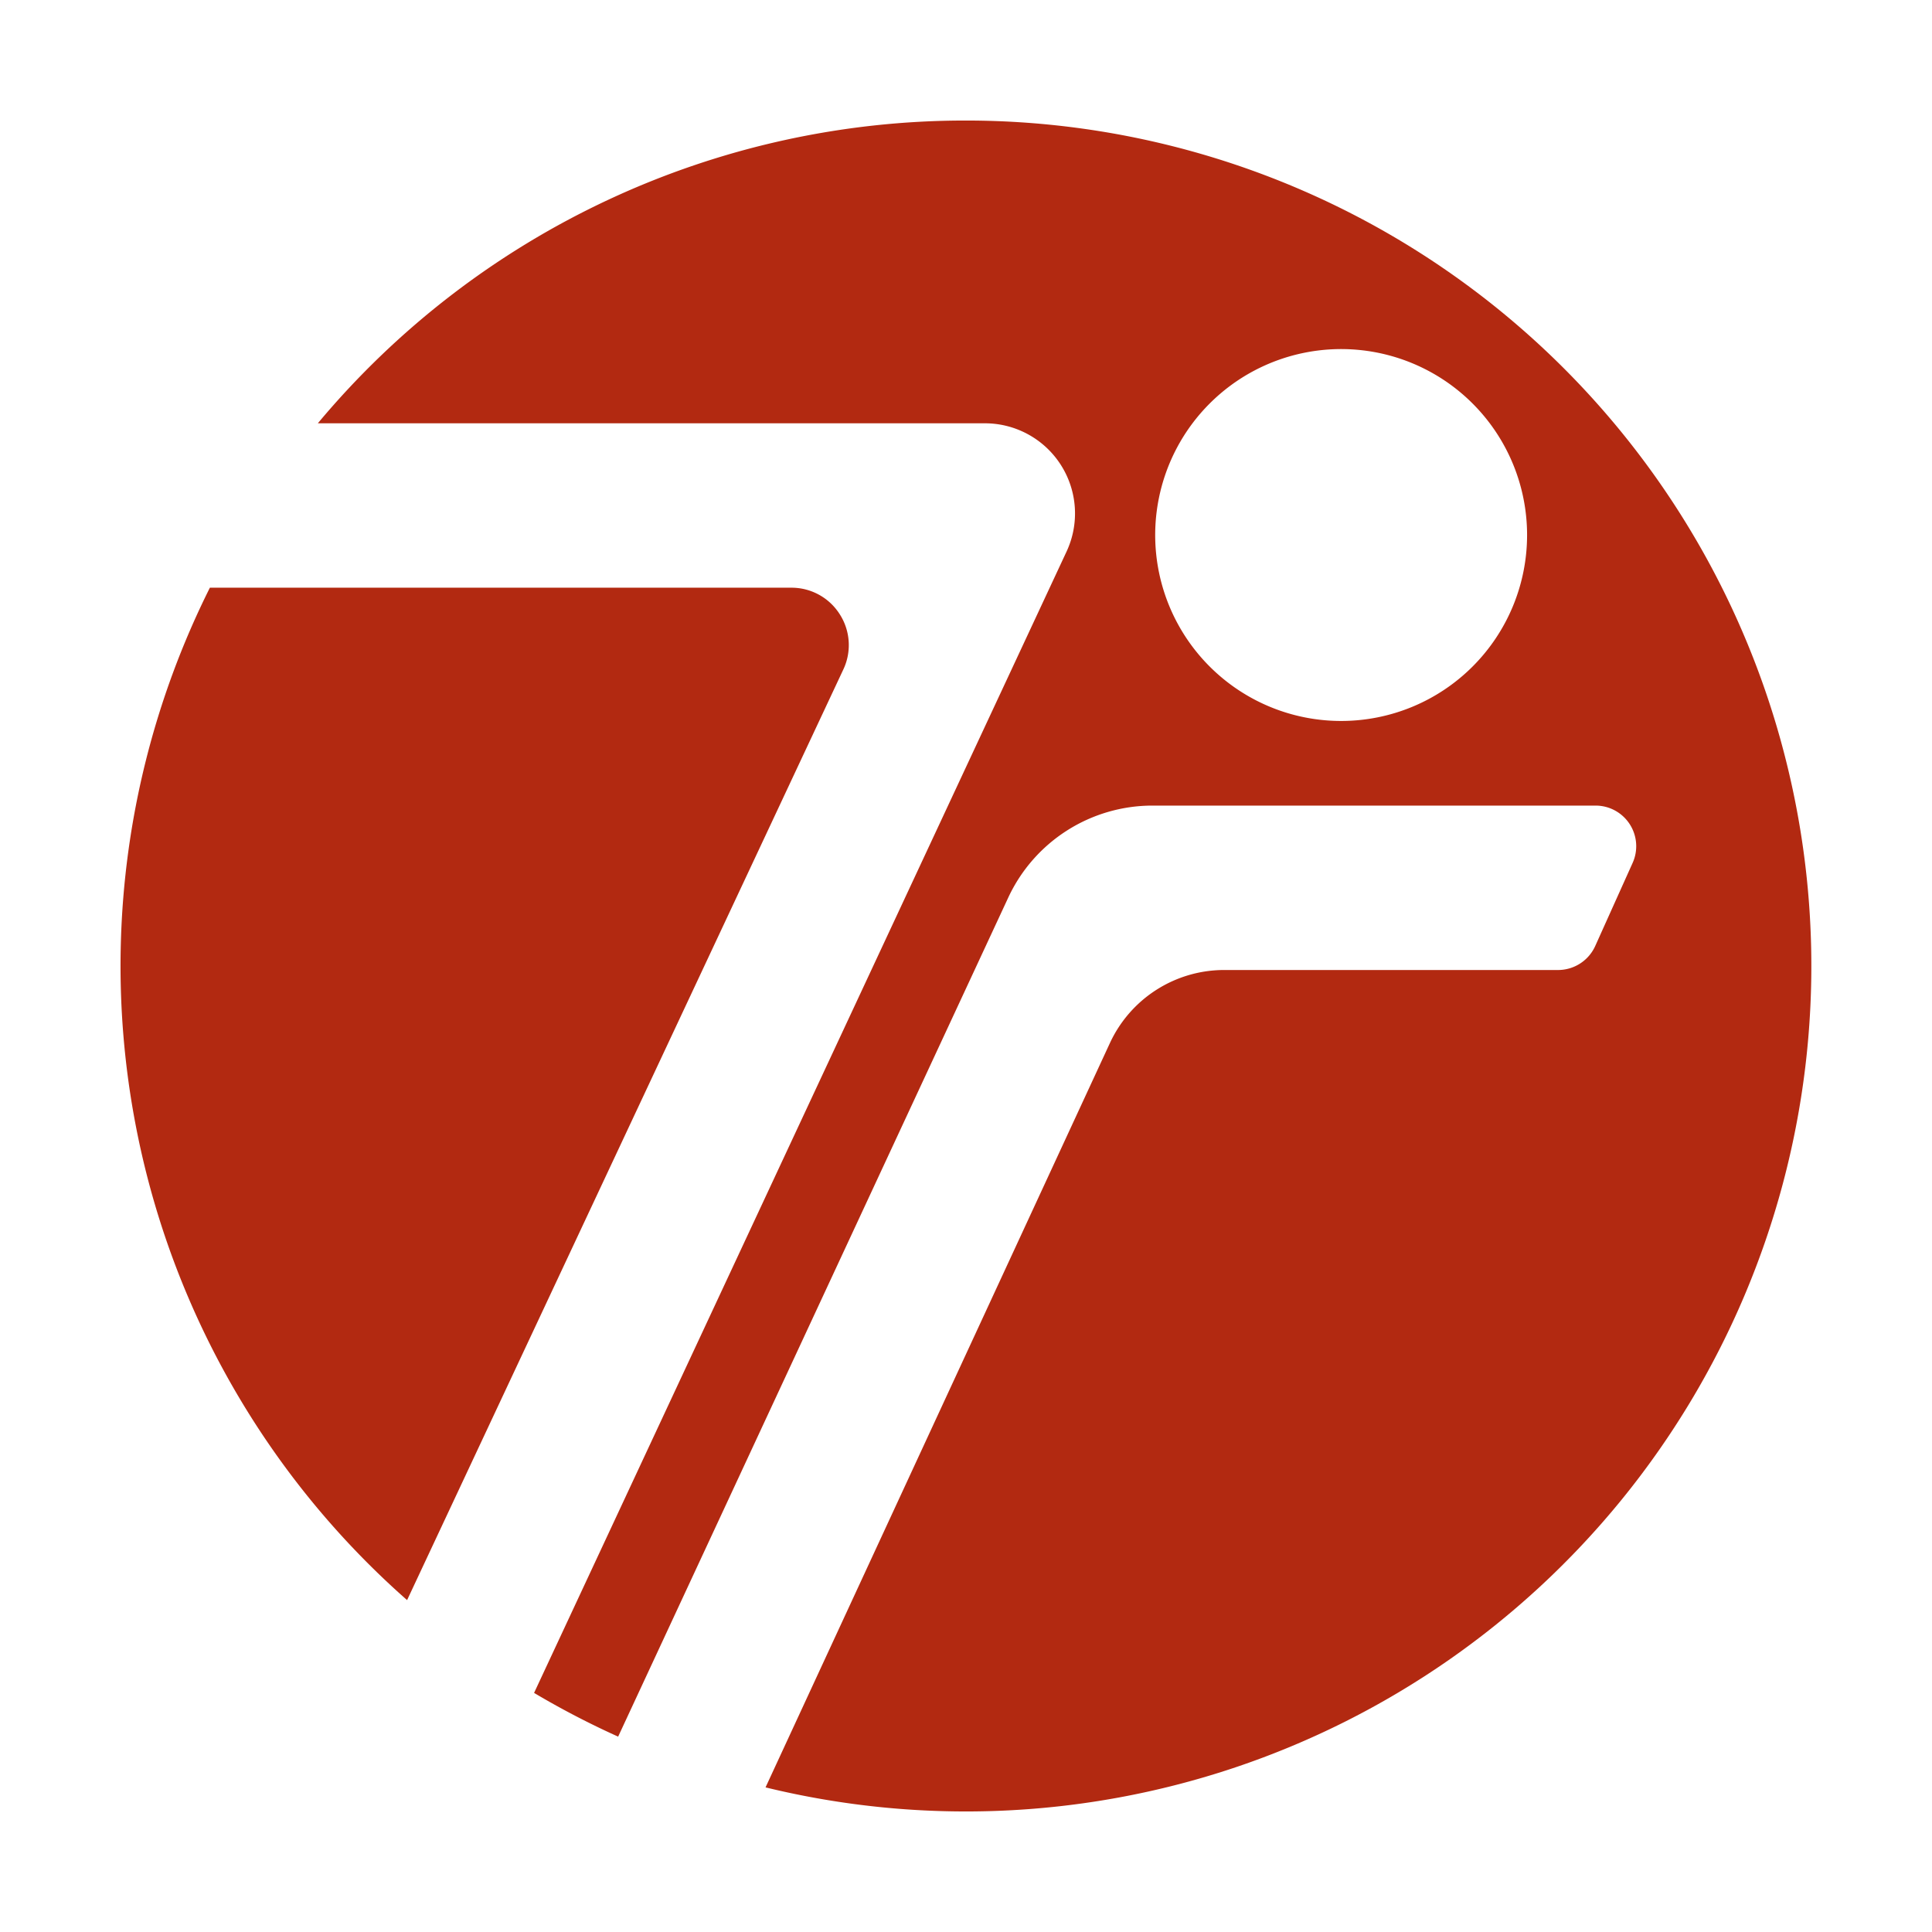
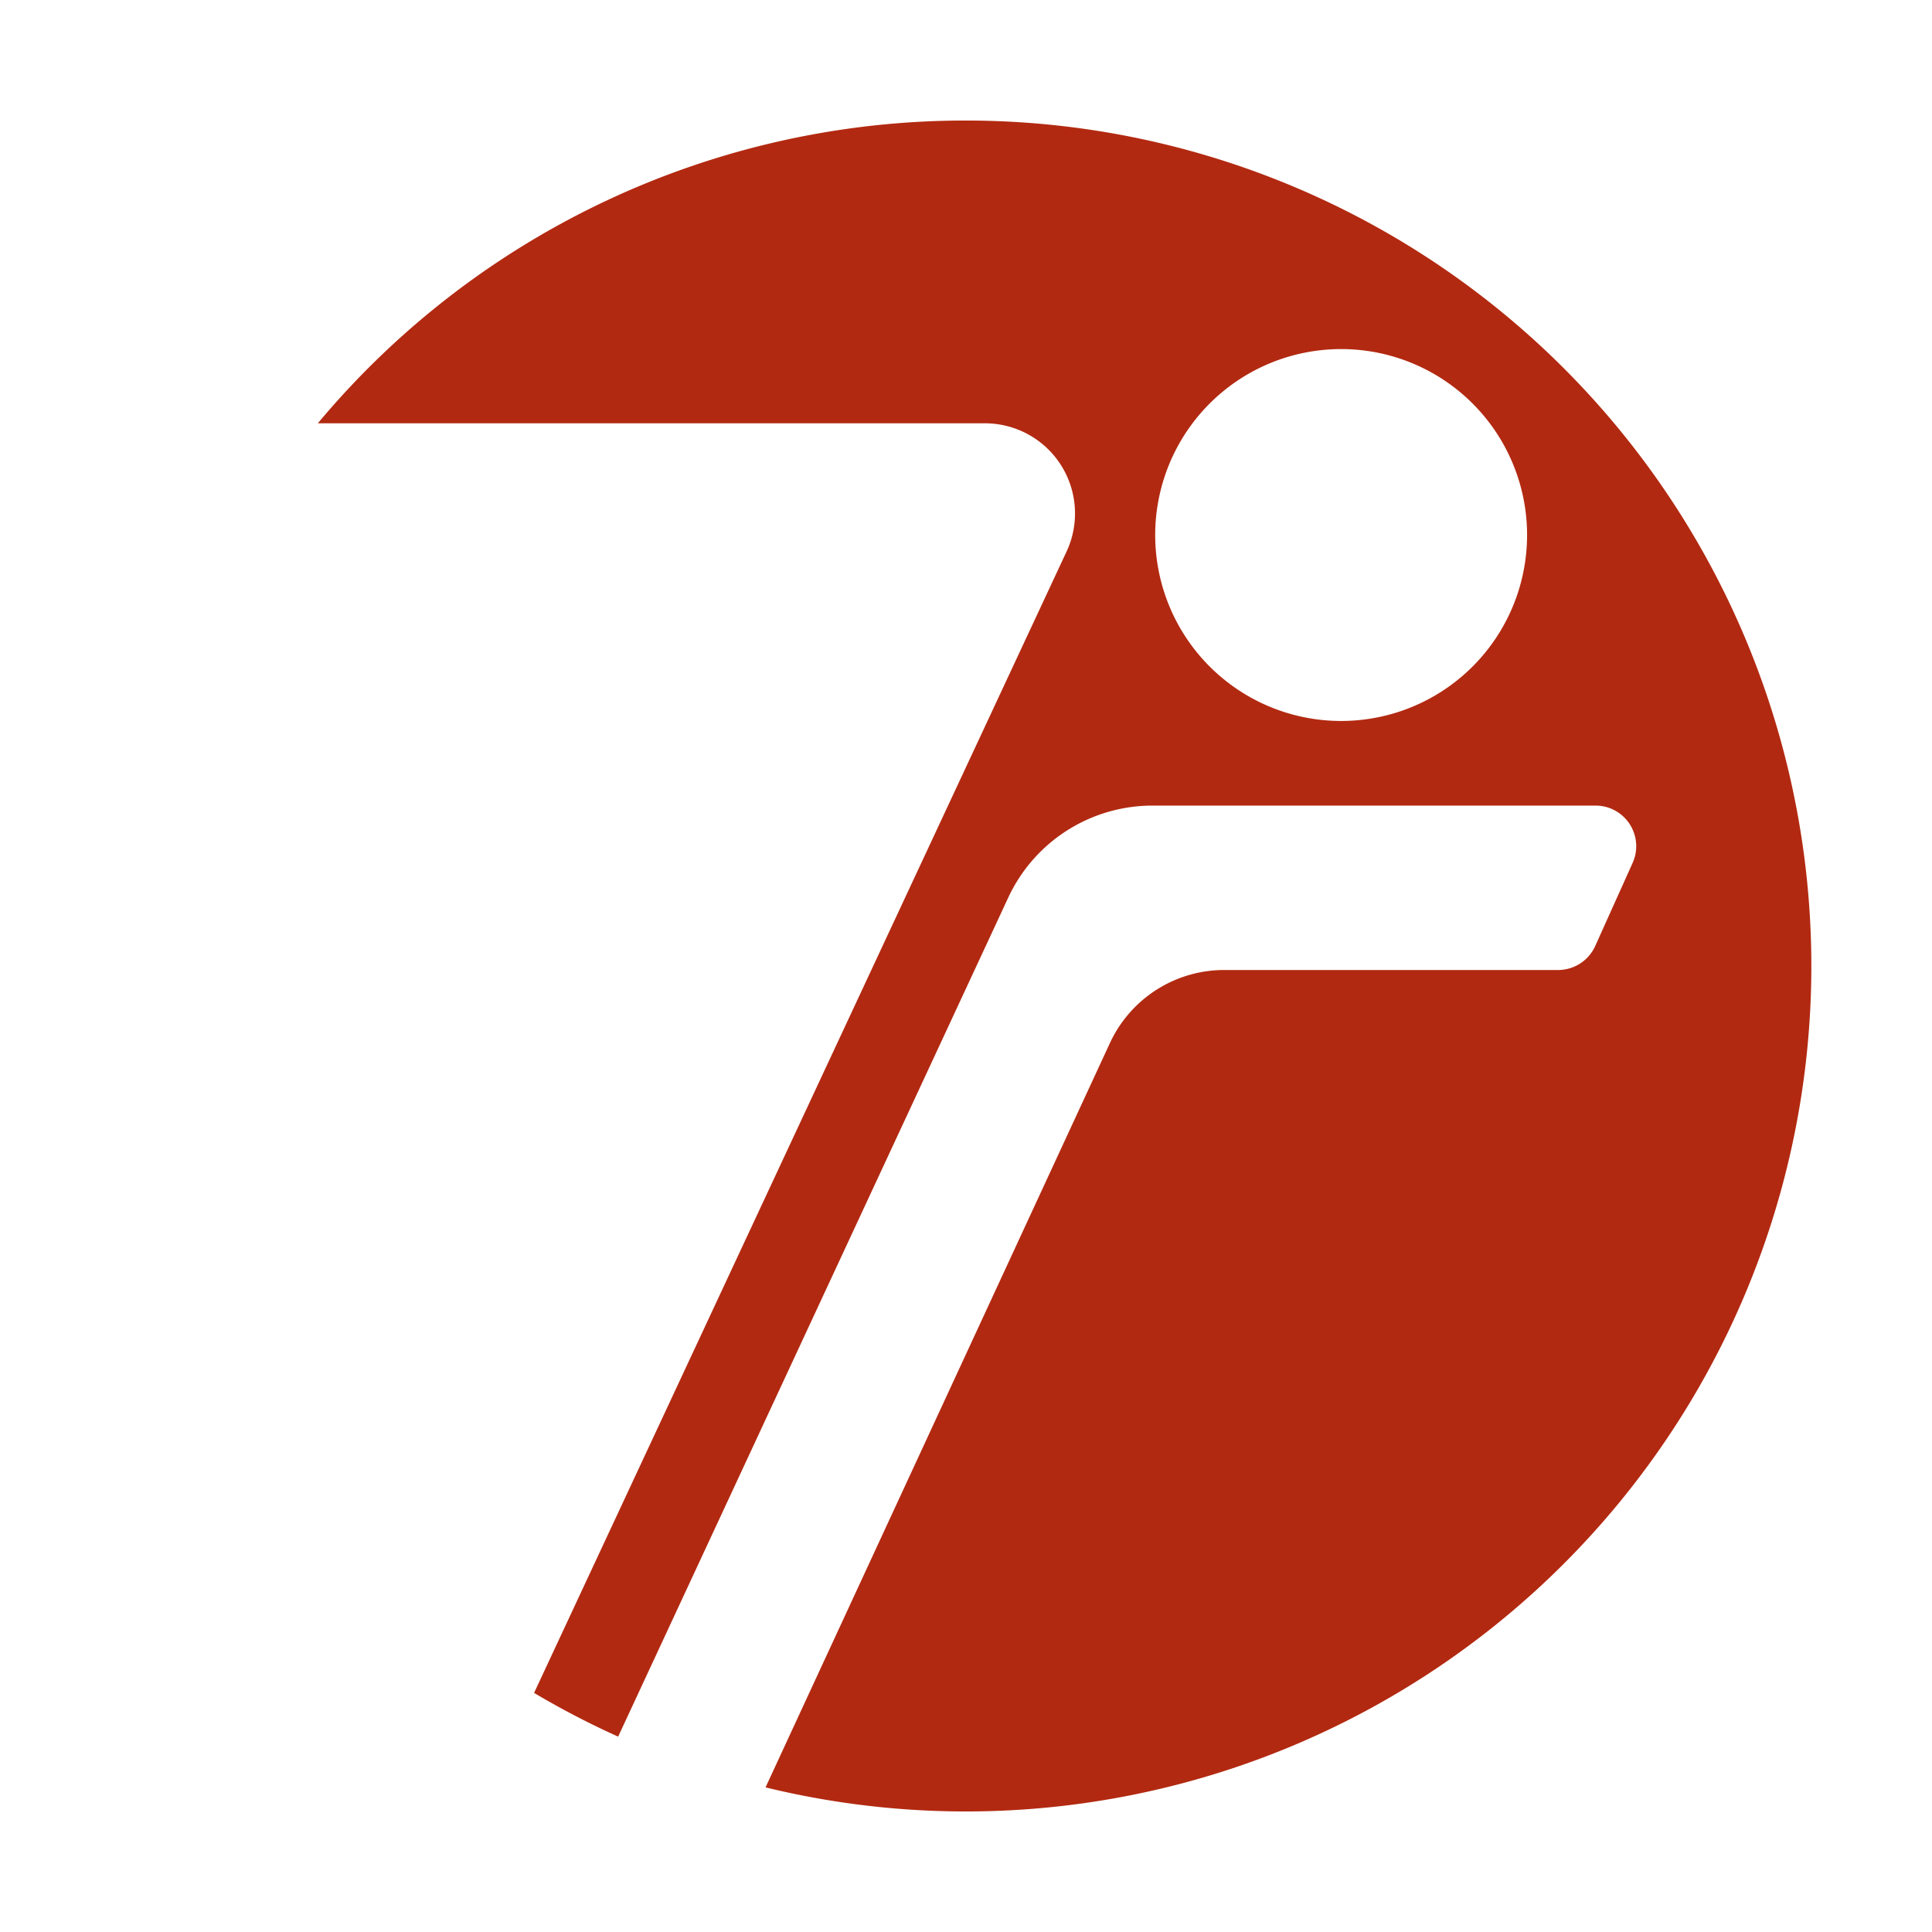
<svg xmlns="http://www.w3.org/2000/svg" viewBox="0 0 41 41">
  <defs>
    <style>.a{fill:#b22911;}</style>
  </defs>
  <title>sportdeal24-small</title>
-   <path class="a" d="M17.821,13.036a1.21,1.21,0,0,0-1.026-.564H4.454A17.935,17.935,0,0,0,8.639,33.957L17.9,14.2A1.21,1.21,0,0,0,17.821,13.036Z" />
  <path class="a" d="M20.5,2.558A17.9,17.9,0,0,0,6.745,8.983H20.9a1.913,1.913,0,0,1,1.734,2.722l-11.3,24.221a17.939,17.939,0,0,0,1.784.928L21.4,19.041a3.375,3.375,0,0,1,3.05-1.945H33.86a.862.862,0,0,1,.787,1.216l-.794,1.764a.866.866,0,0,1-.787.509H25.975a2.673,2.673,0,0,0-2.419,1.546l-7.31,15.8A17.942,17.942,0,1,0,20.5,2.558ZM28.462,15.3a3.946,3.946,0,1,1,3.945-3.945A3.946,3.946,0,0,1,28.462,15.3Z" />
</svg>